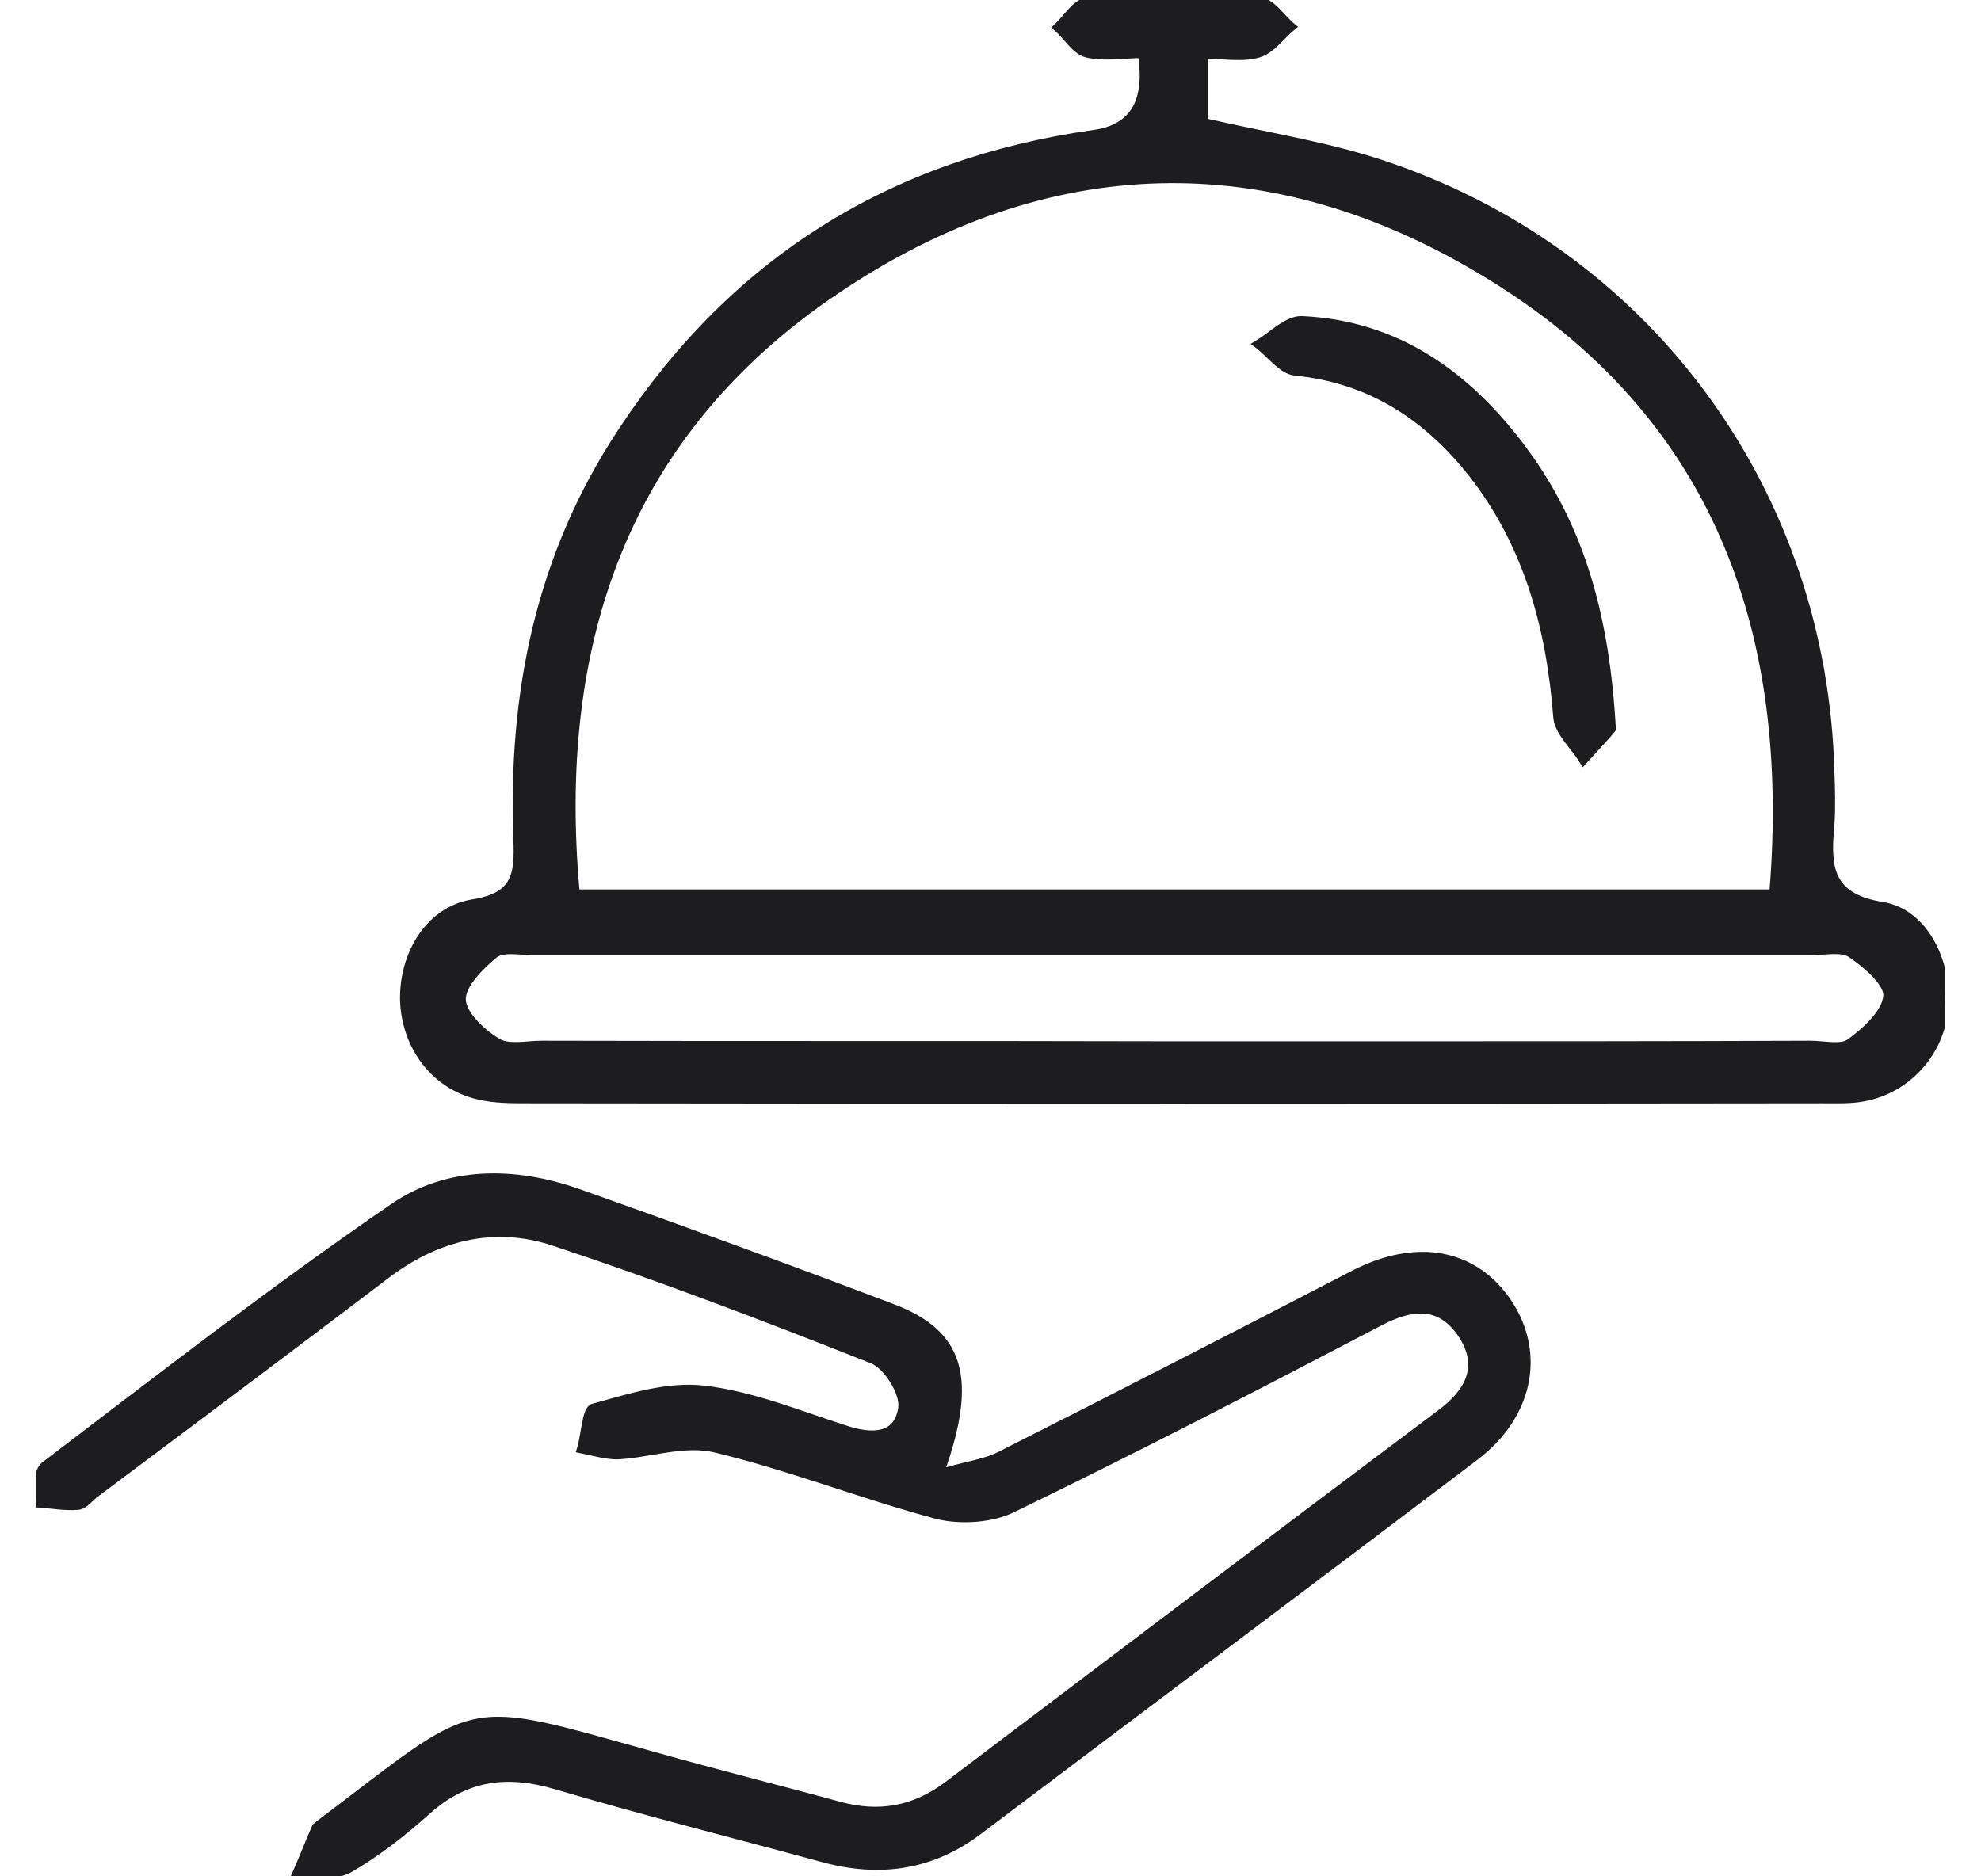
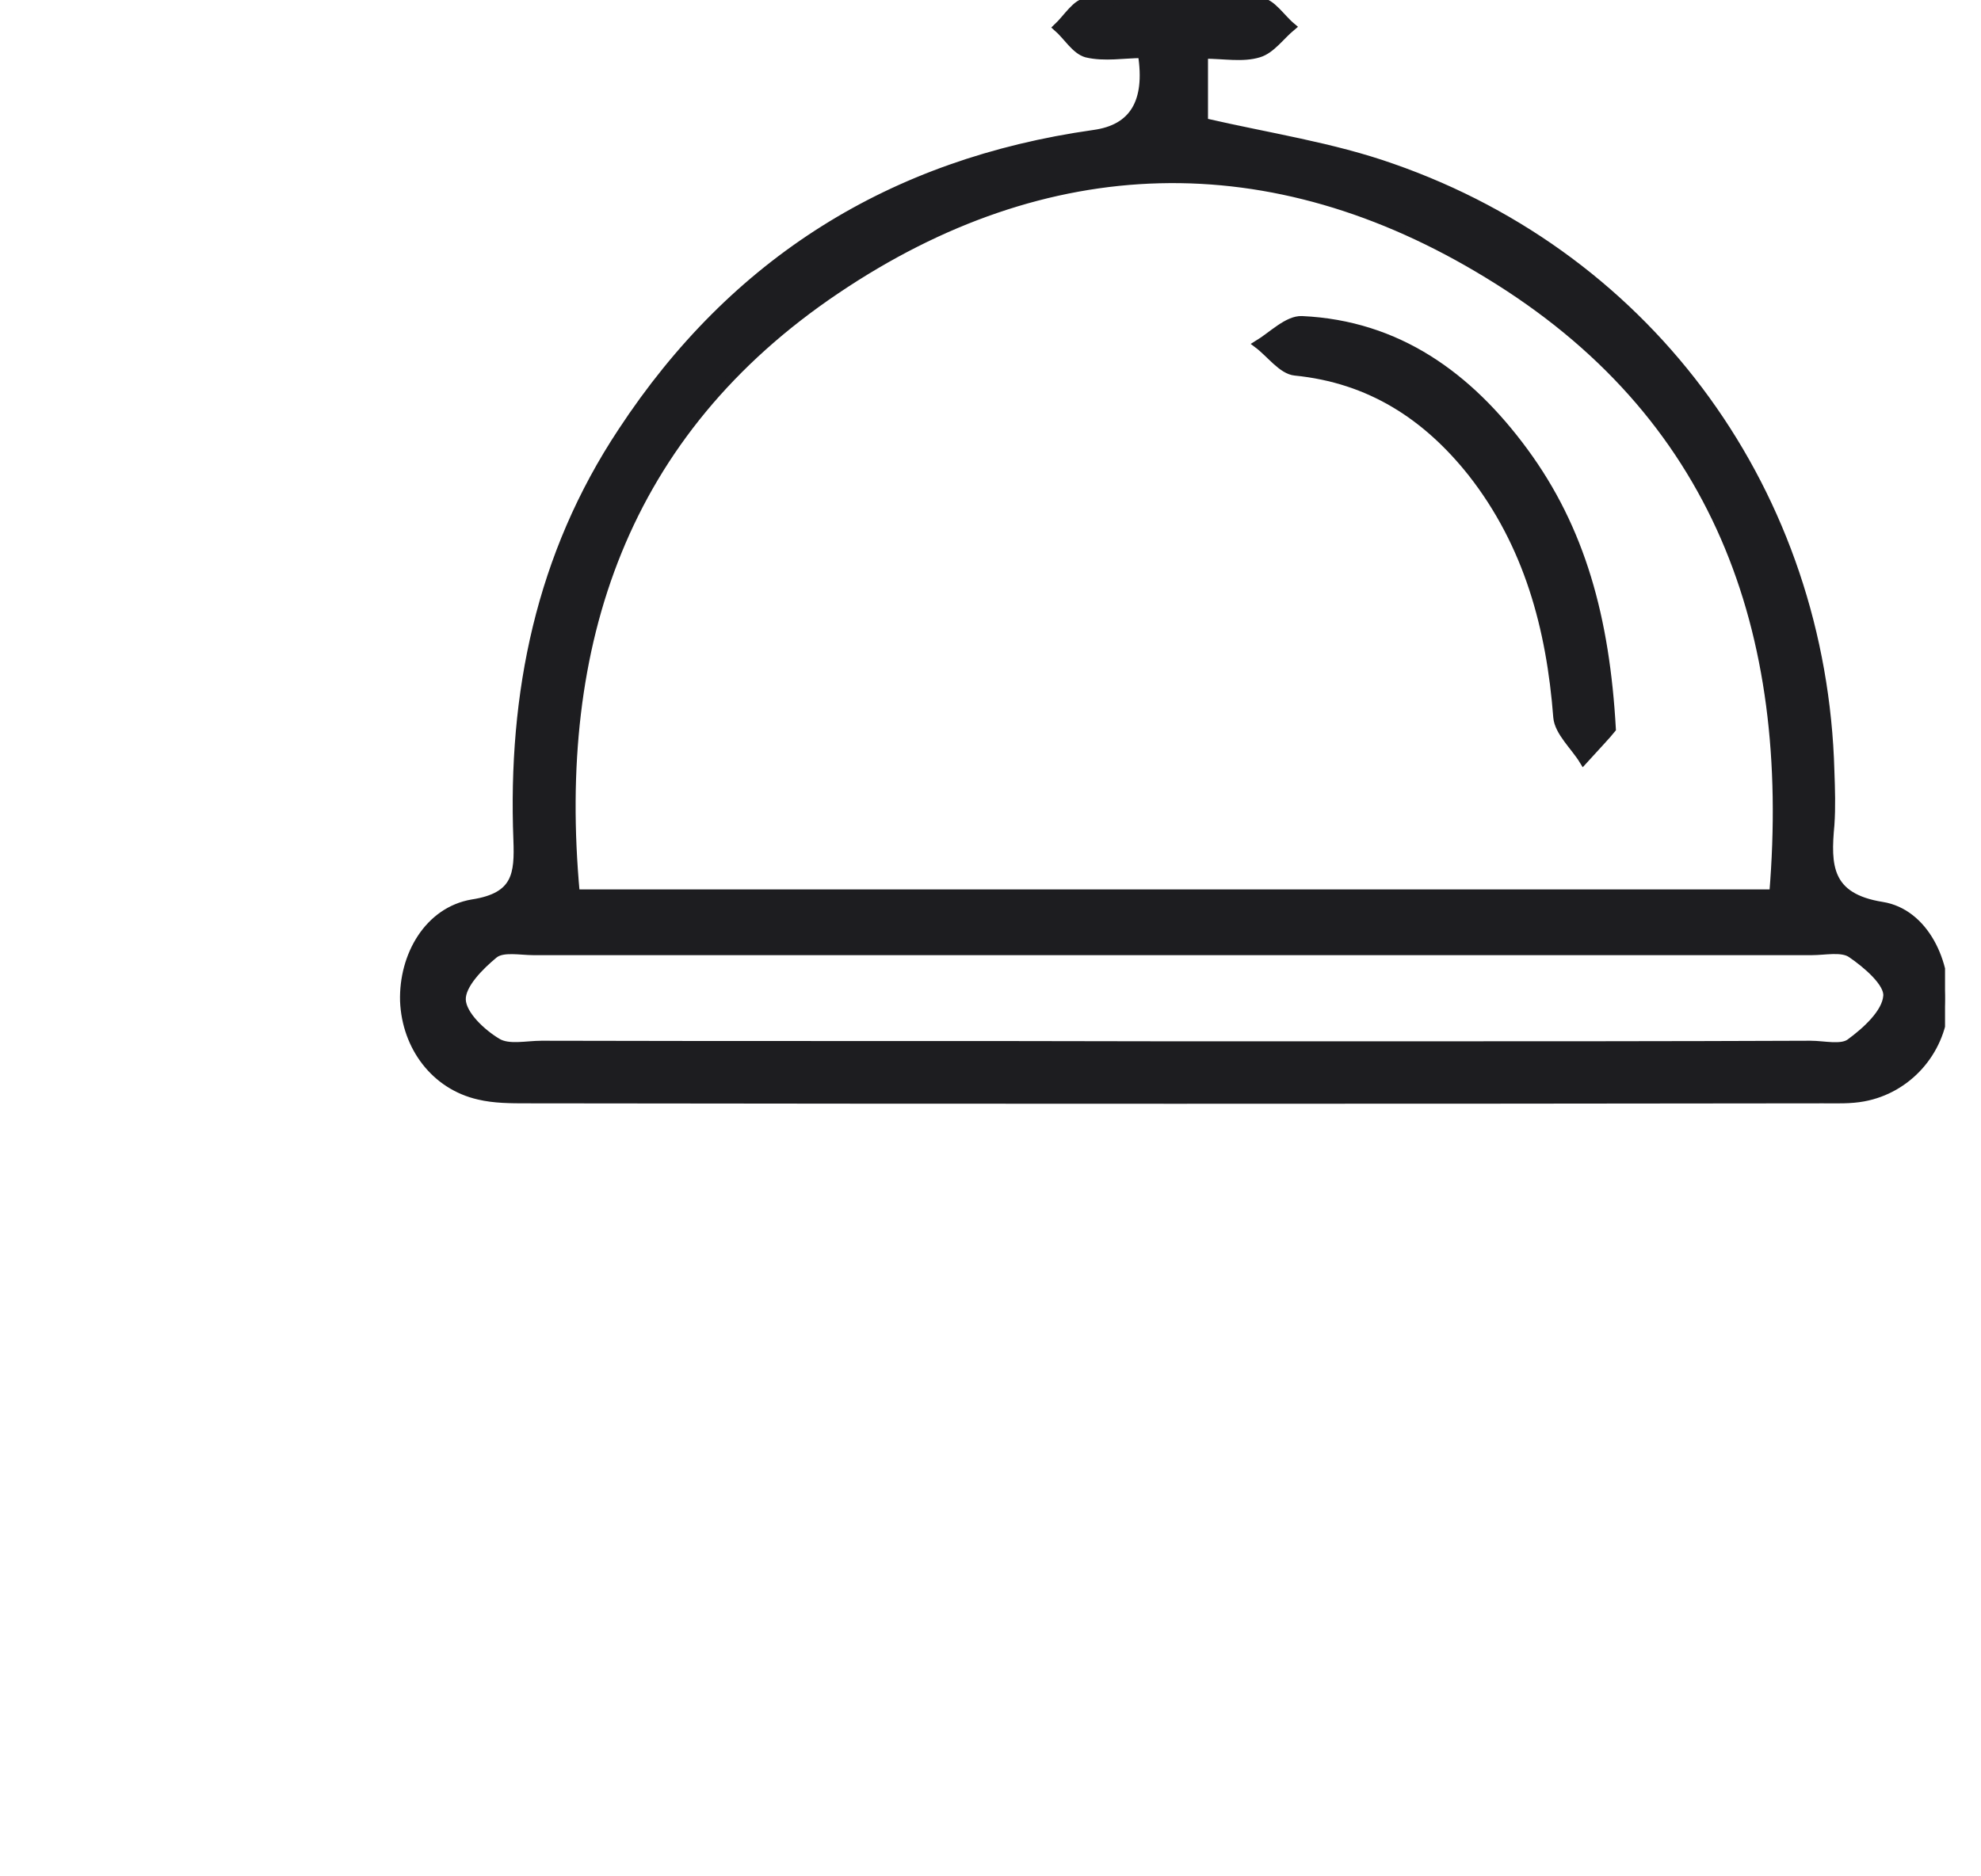
<svg xmlns="http://www.w3.org/2000/svg" width="38" height="36" viewBox="0 0 38 36" fill="none">
  <g clip-path="url(#clip0_978_234)">
    <path d="M36.105 17.379C35.053 17.212 35.041 16.602 35.113 15.826C35.137 15.48 35.125 15.145 35.113 14.799C34.97 9.508 31.709 4.957 26.704 3.213C25.558 2.807 24.34 2.628 23.097 2.341V1.051C23.48 1.051 23.838 1.123 24.148 1.027C24.387 0.956 24.566 0.693 24.781 0.514C24.578 0.346 24.387 0.036 24.184 0.036C23.073 -0.012 21.963 -0.012 20.852 0.036C20.649 0.036 20.47 0.346 20.278 0.526C20.47 0.693 20.625 0.967 20.84 1.027C21.186 1.111 21.568 1.039 21.903 1.039C22.046 1.955 21.74 2.465 20.983 2.568C17.101 3.117 14.079 5.005 11.929 8.277C10.353 10.654 9.815 13.306 9.923 16.113C9.947 16.77 9.911 17.2 9.063 17.331C8.215 17.474 7.725 18.334 7.749 19.206C7.785 20.09 8.346 20.831 9.182 21.022C9.481 21.094 9.803 21.094 10.114 21.094C18.403 21.105 26.692 21.105 34.97 21.094C35.233 21.094 35.495 21.105 35.746 21.058C36.594 20.902 37.227 20.186 37.299 19.338C37.371 18.466 36.917 17.51 36.105 17.379ZM16.038 5.566C20.075 2.843 24.387 2.723 28.544 5.267C32.927 7.931 34.432 12.088 34.014 17.14H11.046C10.604 12.338 11.977 8.301 16.038 5.566ZM35.483 20.007C35.316 20.126 34.982 20.043 34.731 20.043C32.008 20.054 29.284 20.054 26.561 20.054H22.476C18.439 20.043 14.414 20.054 10.389 20.043C10.102 20.043 9.756 20.126 9.541 19.995C9.242 19.816 8.872 19.469 8.86 19.183C8.848 18.896 9.206 18.538 9.481 18.311C9.648 18.179 9.982 18.251 10.233 18.251H34.755C35.006 18.251 35.328 18.179 35.507 18.299C35.806 18.502 36.224 18.86 36.2 19.111C36.176 19.433 35.794 19.78 35.483 20.007Z" fill="#1D1D20" stroke="#1D1D20" stroke-width="0.15" />
-     <path d="M18.045 28.26C18.558 28.105 18.917 28.069 19.203 27.914C21.473 26.767 23.73 25.608 25.988 24.438C27.182 23.829 28.293 24.032 28.938 25.011C29.571 25.979 29.332 27.161 28.293 27.95C25.128 30.35 21.951 32.727 18.785 35.116C17.878 35.809 16.874 35.952 15.787 35.654C14.079 35.188 12.359 34.758 10.663 34.256C9.731 33.981 8.943 34.077 8.203 34.734C7.737 35.152 7.235 35.546 6.698 35.857C6.423 36.012 6.017 35.94 5.67 35.976C5.802 35.678 5.921 35.367 6.053 35.068C6.053 35.044 6.1 35.032 6.112 35.009C9.278 32.62 8.788 32.644 12.526 33.683C13.709 34.017 14.903 34.316 16.086 34.638C16.85 34.853 17.543 34.734 18.188 34.244C21.329 31.867 24.471 29.49 27.624 27.125C28.173 26.719 28.46 26.218 28.03 25.585C27.612 24.976 27.063 25.047 26.453 25.37C24.124 26.588 21.795 27.794 19.43 28.941C19.024 29.144 18.427 29.18 17.985 29.072C16.552 28.69 15.166 28.141 13.721 27.794C13.136 27.651 12.467 27.89 11.846 27.926C11.619 27.926 11.38 27.854 11.141 27.806C11.225 27.532 11.236 27.042 11.38 27.006C12.073 26.815 12.813 26.576 13.506 26.66C14.426 26.767 15.321 27.137 16.217 27.424C16.719 27.591 17.221 27.591 17.304 27.018C17.352 26.731 17.017 26.194 16.731 26.086C14.712 25.286 12.682 24.51 10.627 23.829C9.481 23.447 8.37 23.721 7.39 24.474C5.551 25.871 3.7 27.257 1.848 28.642C1.729 28.726 1.621 28.881 1.502 28.893C1.227 28.917 0.952 28.857 0.678 28.845C0.737 28.595 0.702 28.236 0.857 28.117C3.055 26.445 5.252 24.737 7.534 23.172C8.585 22.443 9.875 22.455 11.093 22.885C13.112 23.602 15.118 24.331 17.125 25.095C18.415 25.585 18.69 26.433 18.033 28.26H18.045Z" fill="#1D1D20" stroke="#1D1D20" stroke-width="0.15" />
    <path d="M30.921 13.987C30.838 14.094 30.599 14.345 30.372 14.596C30.205 14.321 29.894 14.047 29.87 13.76C29.739 12.052 29.309 10.451 28.234 9.078C27.362 7.979 26.275 7.274 24.842 7.131C24.591 7.107 24.364 6.784 24.125 6.605C24.4 6.438 24.698 6.128 24.973 6.139C26.812 6.223 28.174 7.214 29.237 8.66C30.336 10.153 30.802 11.861 30.921 13.987Z" fill="#1D1D20" stroke="#1D1D20" stroke-width="0.15" />
  </g>
  <defs>
    <clipPath id="clip0_978_234">
      <rect width="36.621" height="36" fill="white" transform="translate(0.689)" />
    </clipPath>
  </defs>
</svg>